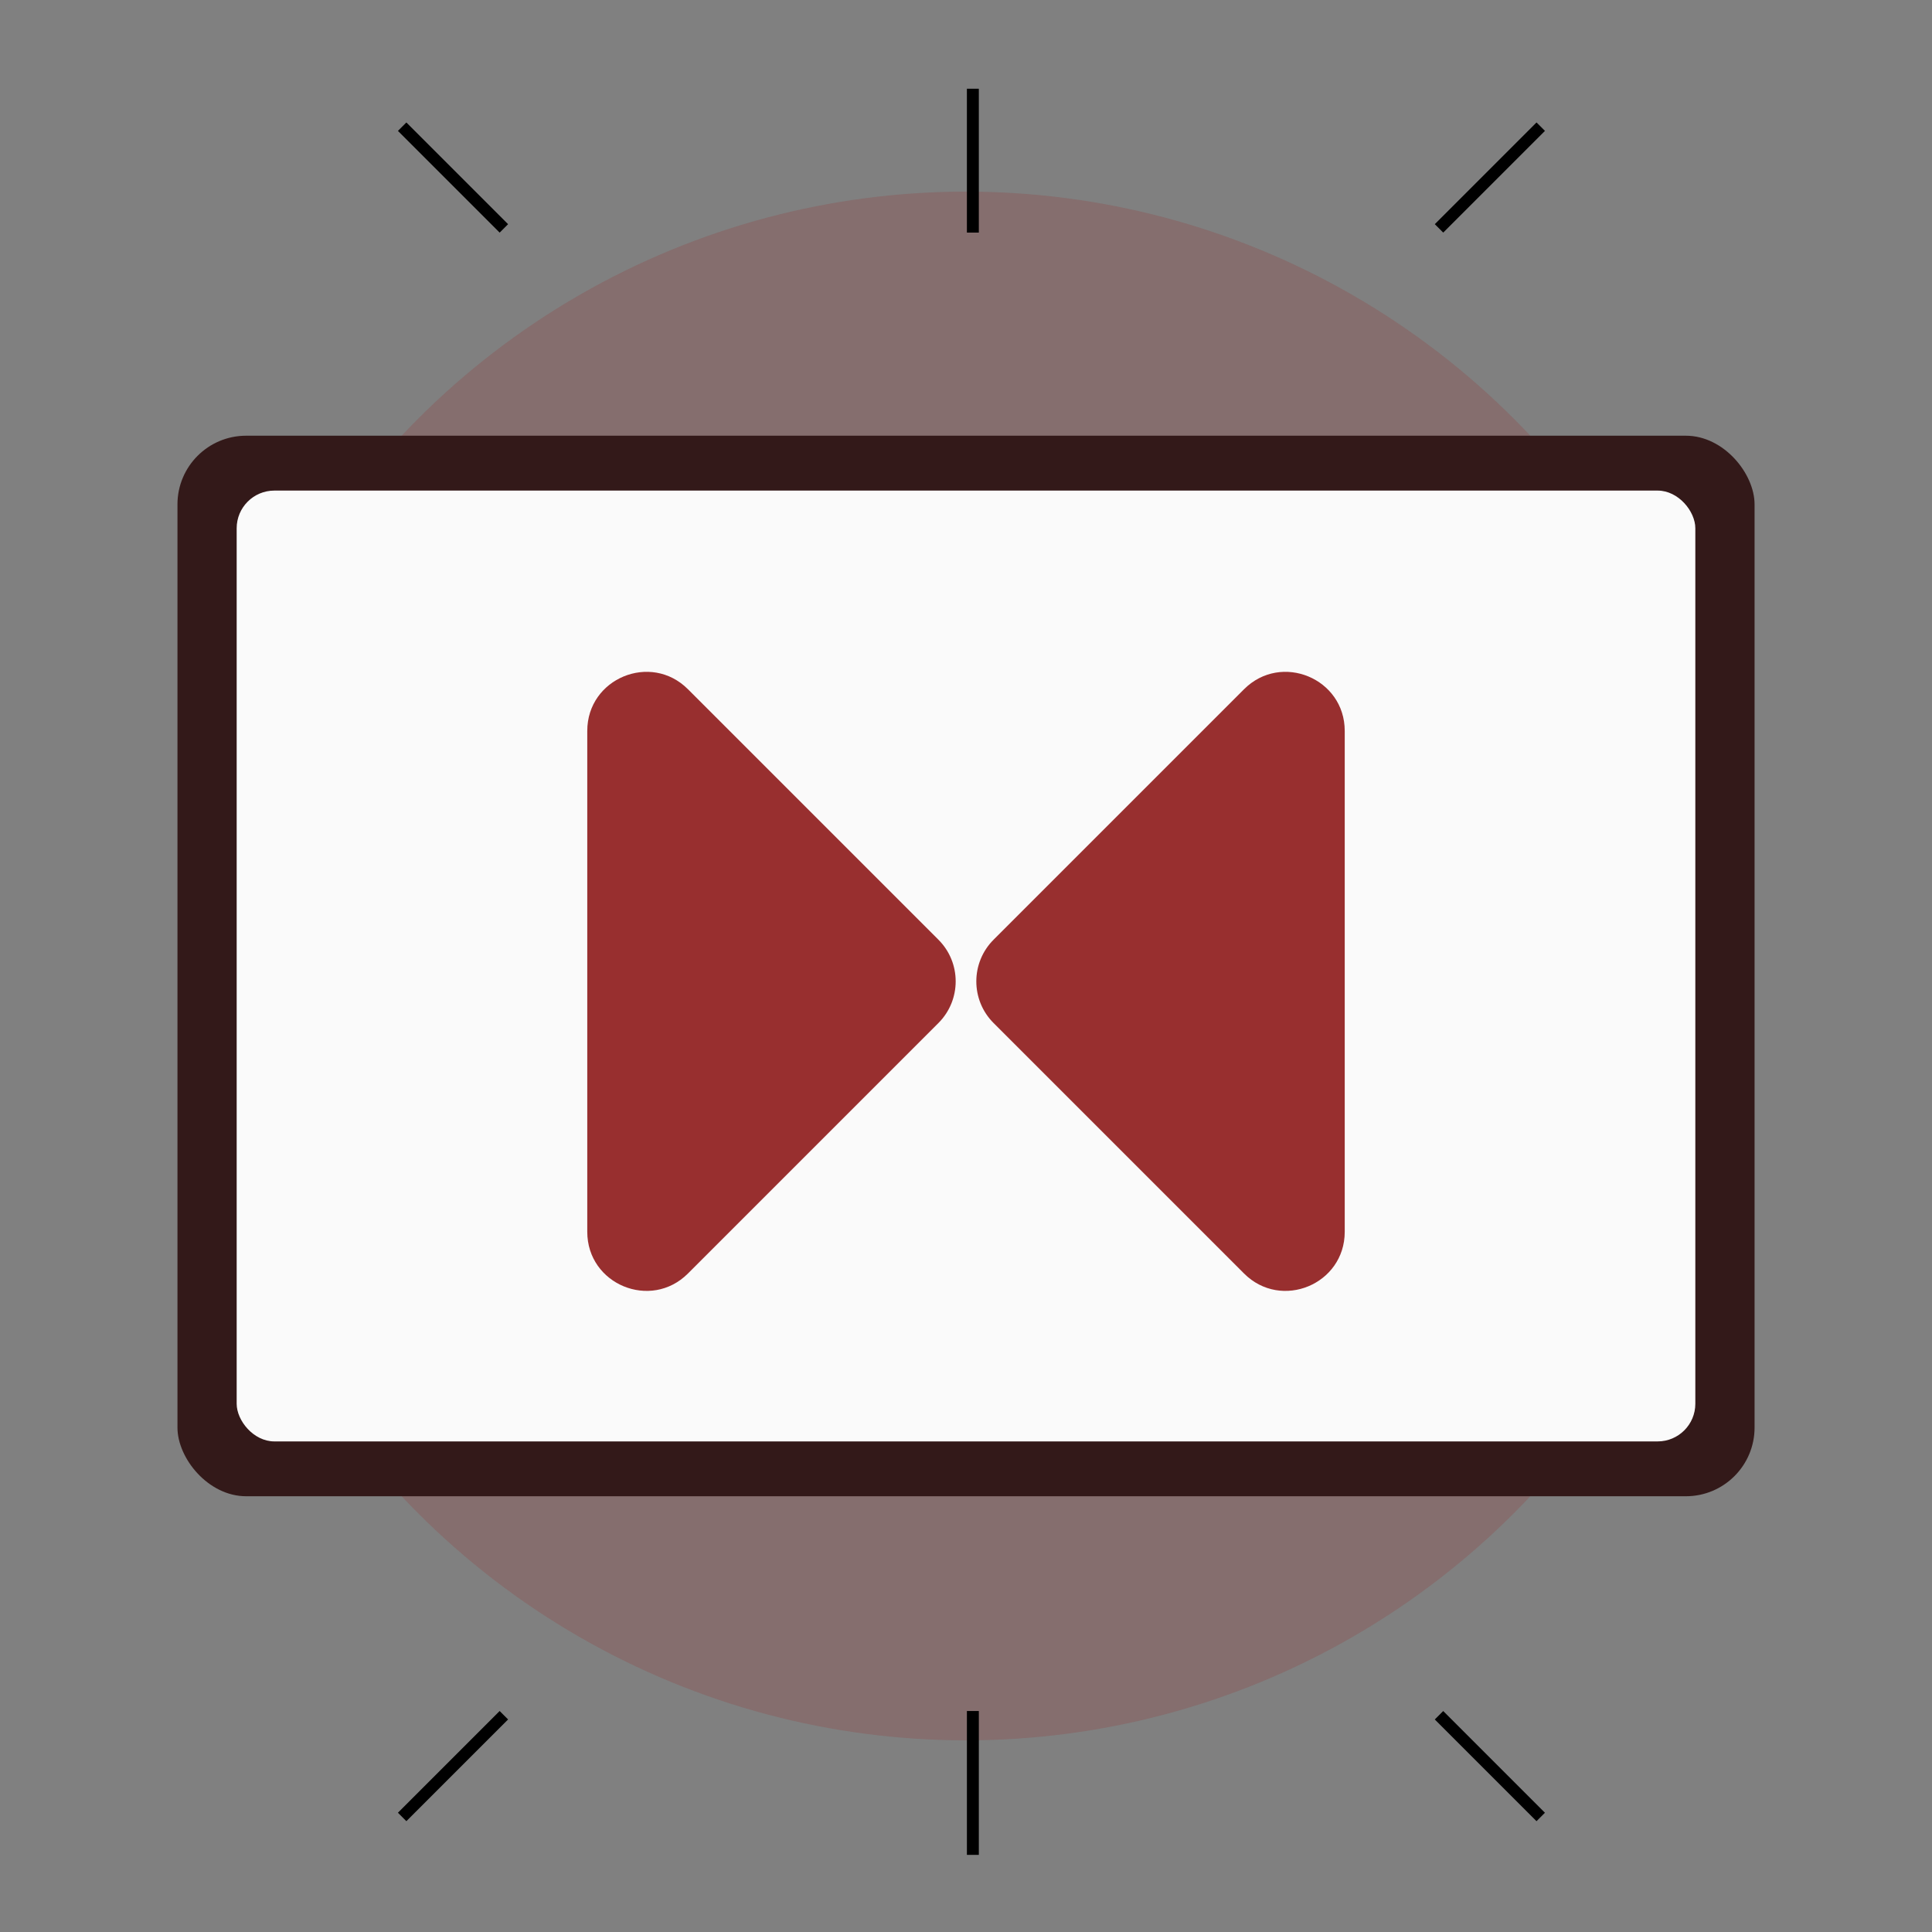
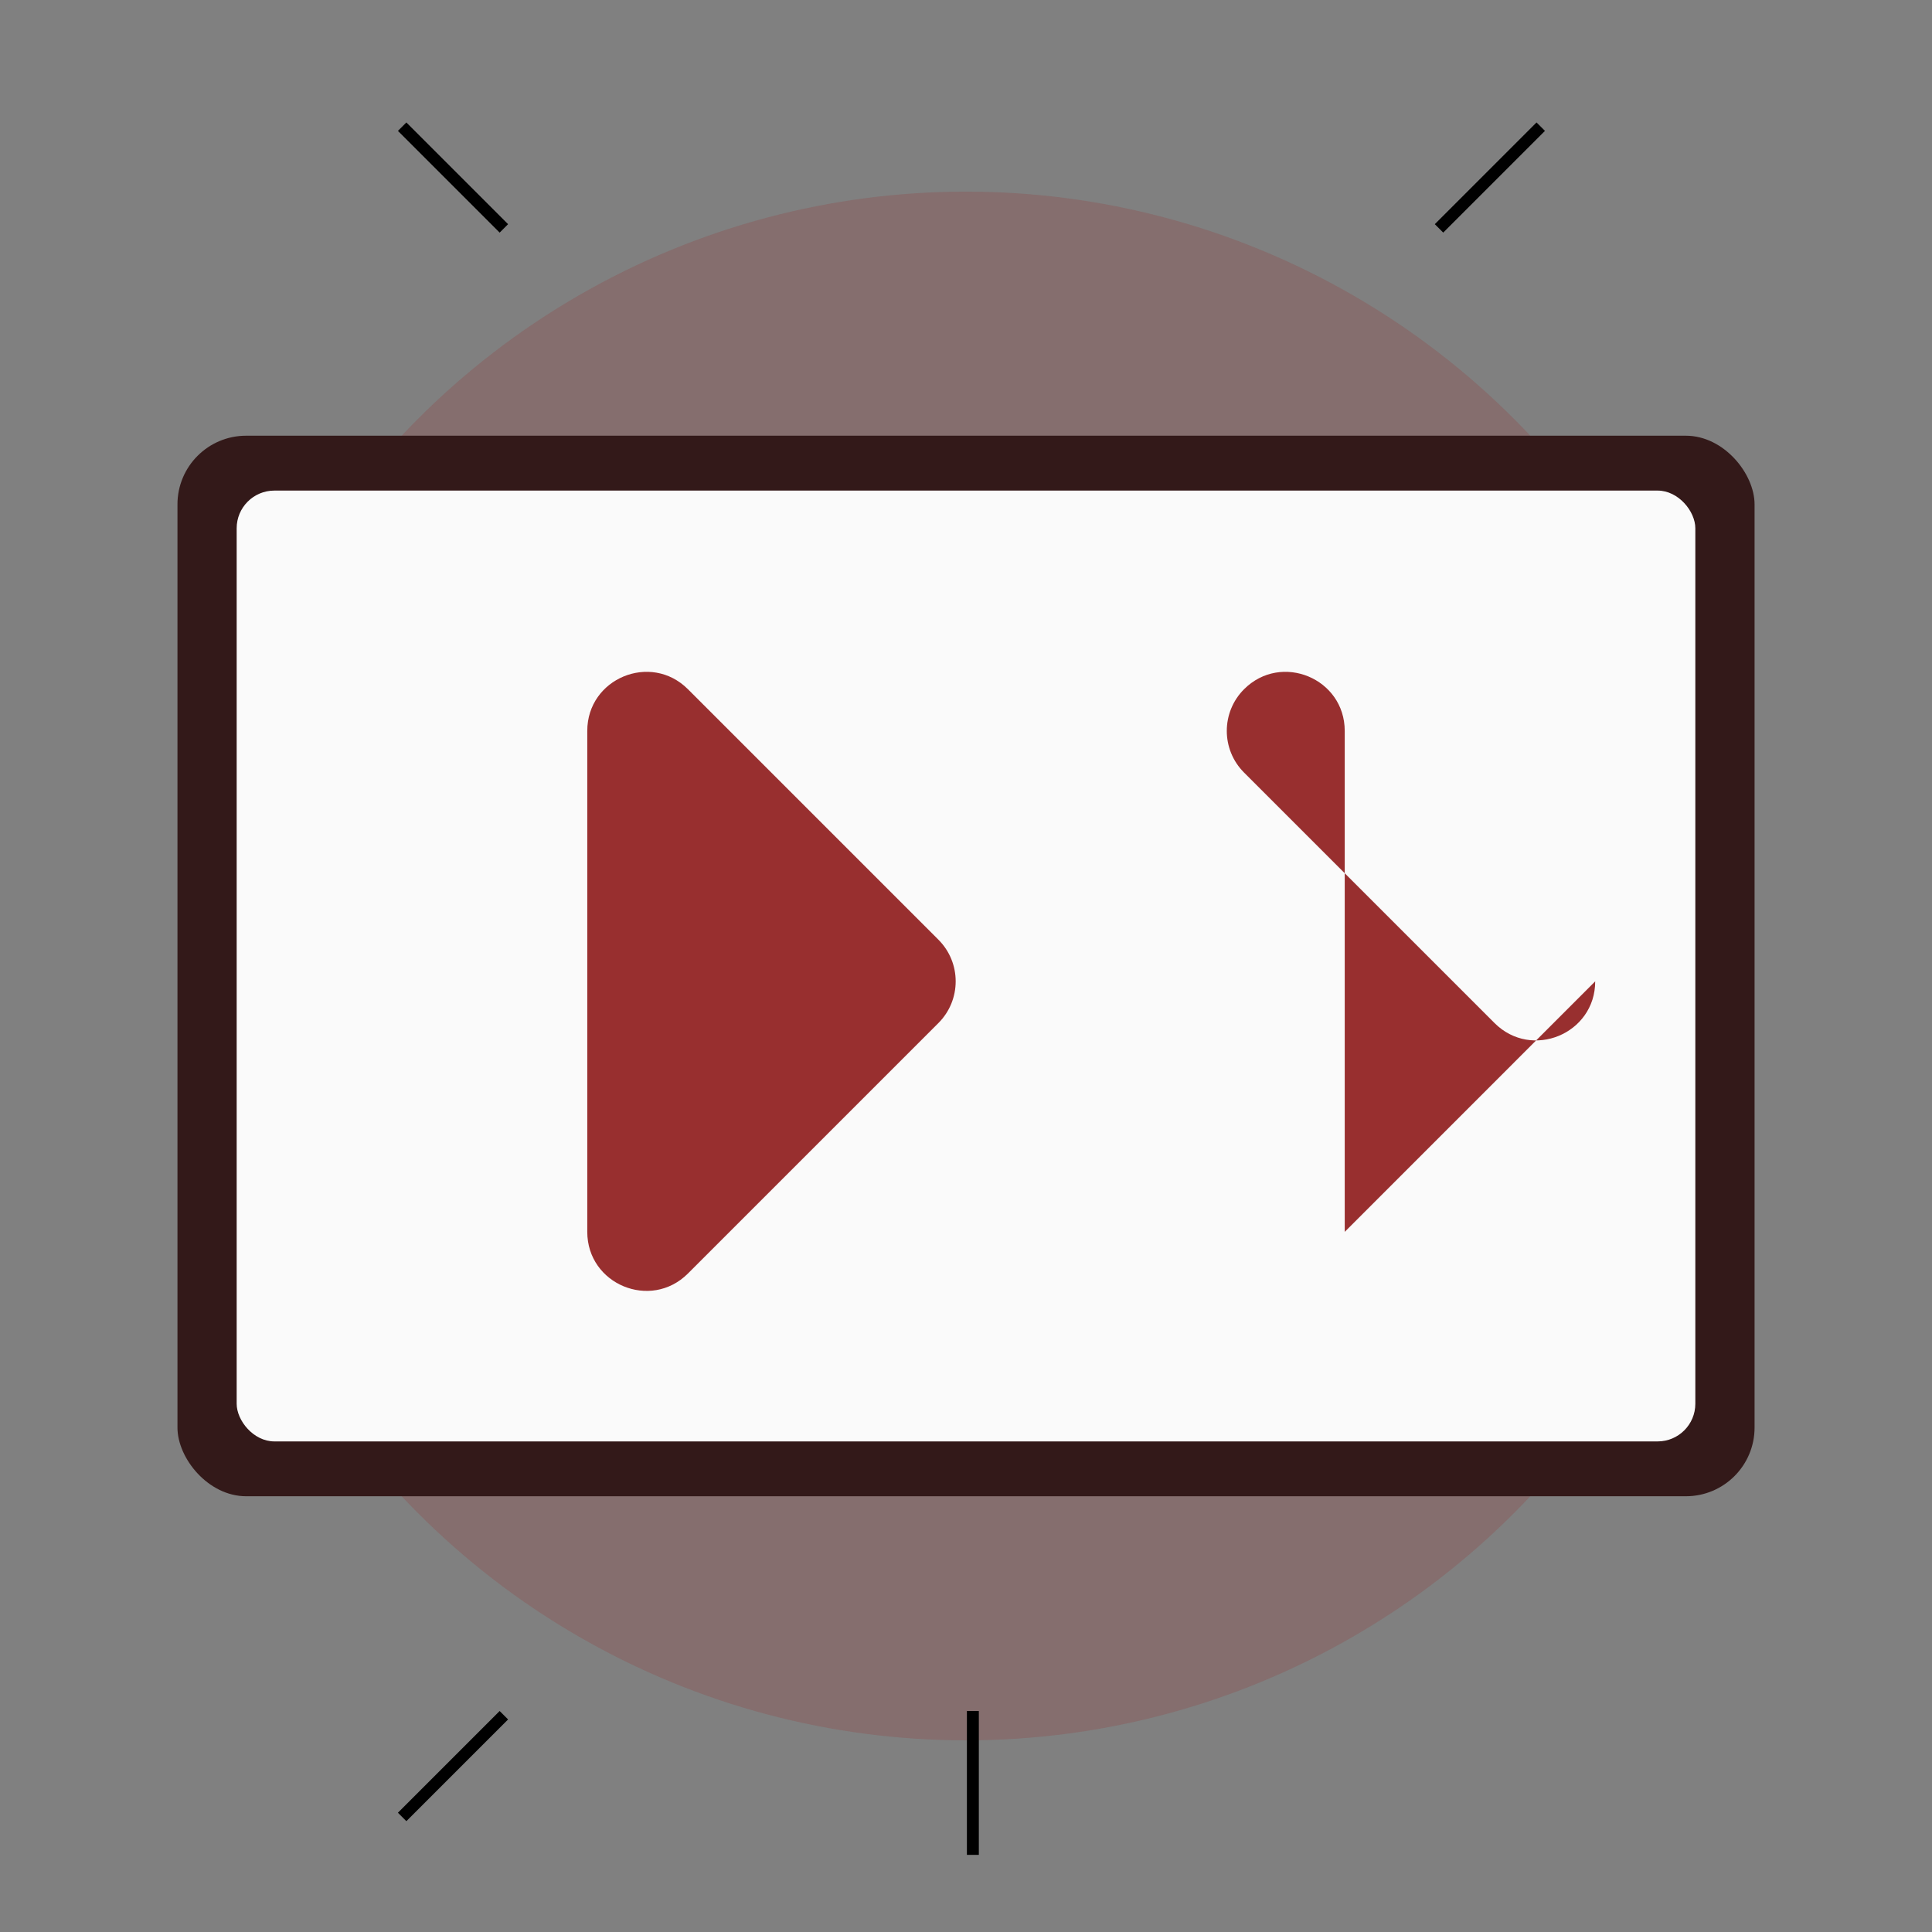
<svg xmlns="http://www.w3.org/2000/svg" id="Layer_1" viewBox="0 0 544.33 544.33">
  <rect x="0" y="0" width="544.33" height="544.33" fill="#808080" stroke="none" />
  <defs>
    <style>      .st0, .st1 {        fill: #982f2f;      }      .st2 {        fill: #331919;      }      .st3 {        fill: #fafafa;      }      .st1 {        opacity: .22;      }    </style>
  </defs>
  <circle class="st1" cx="272.16" cy="272.16" r="218.17" />
  <g>
    <rect class="st2" x="50" y="122.76" width="444.34" height="298.8" rx="19.35" ry="19.35" />
    <rect class="st3" x="66.68" y="138.22" width="410.97" height="267.89" rx="10.62" ry="10.62" />
  </g>
  <rect x="272.42" y="482.07" width="3.36" height="40.53" />
-   <rect x="418.08" y="477.32" width="3.36" height="40.53" transform="translate(-228.9 442.56) rotate(-45)" />
  <rect x="125.95" y="477.32" width="3.36" height="40.53" transform="translate(389.23 55.49) rotate(45)" />
-   <rect x="272.42" y="24.99" width="3.36" height="40.53" transform="translate(548.2 90.52) rotate(180)" />
  <rect x="125.95" y="29.74" width="3.36" height="40.53" transform="translate(253.24 -4.87) rotate(135)" />
  <rect x="418.08" y="29.74" width="3.36" height="40.53" transform="translate(681.22 382.19) rotate(-135)" />
  <g>
    <path class="st0" d="M165.46,205.92v141.14c0,14.8,17.89,22.21,28.36,11.75l70.57-70.57c6.49-6.49,6.49-17.01,0-23.49l-70.57-70.57c-10.46-10.46-28.36-3.05-28.36,11.75Z" />
-     <path class="st0" d="M378.87,347.07v-141.14c0-14.8-17.89-22.21-28.36-11.75l-70.57,70.57c-6.49,6.49-6.49,17.01,0,23.49l70.57,70.57c10.46,10.46,28.36,3.05,28.36-11.75Z" />
+     <path class="st0" d="M378.87,347.07v-141.14c0-14.8-17.89-22.21-28.36-11.75c-6.49,6.49-6.49,17.01,0,23.49l70.57,70.57c10.46,10.46,28.36,3.05,28.36-11.75Z" />
  </g>
</svg>